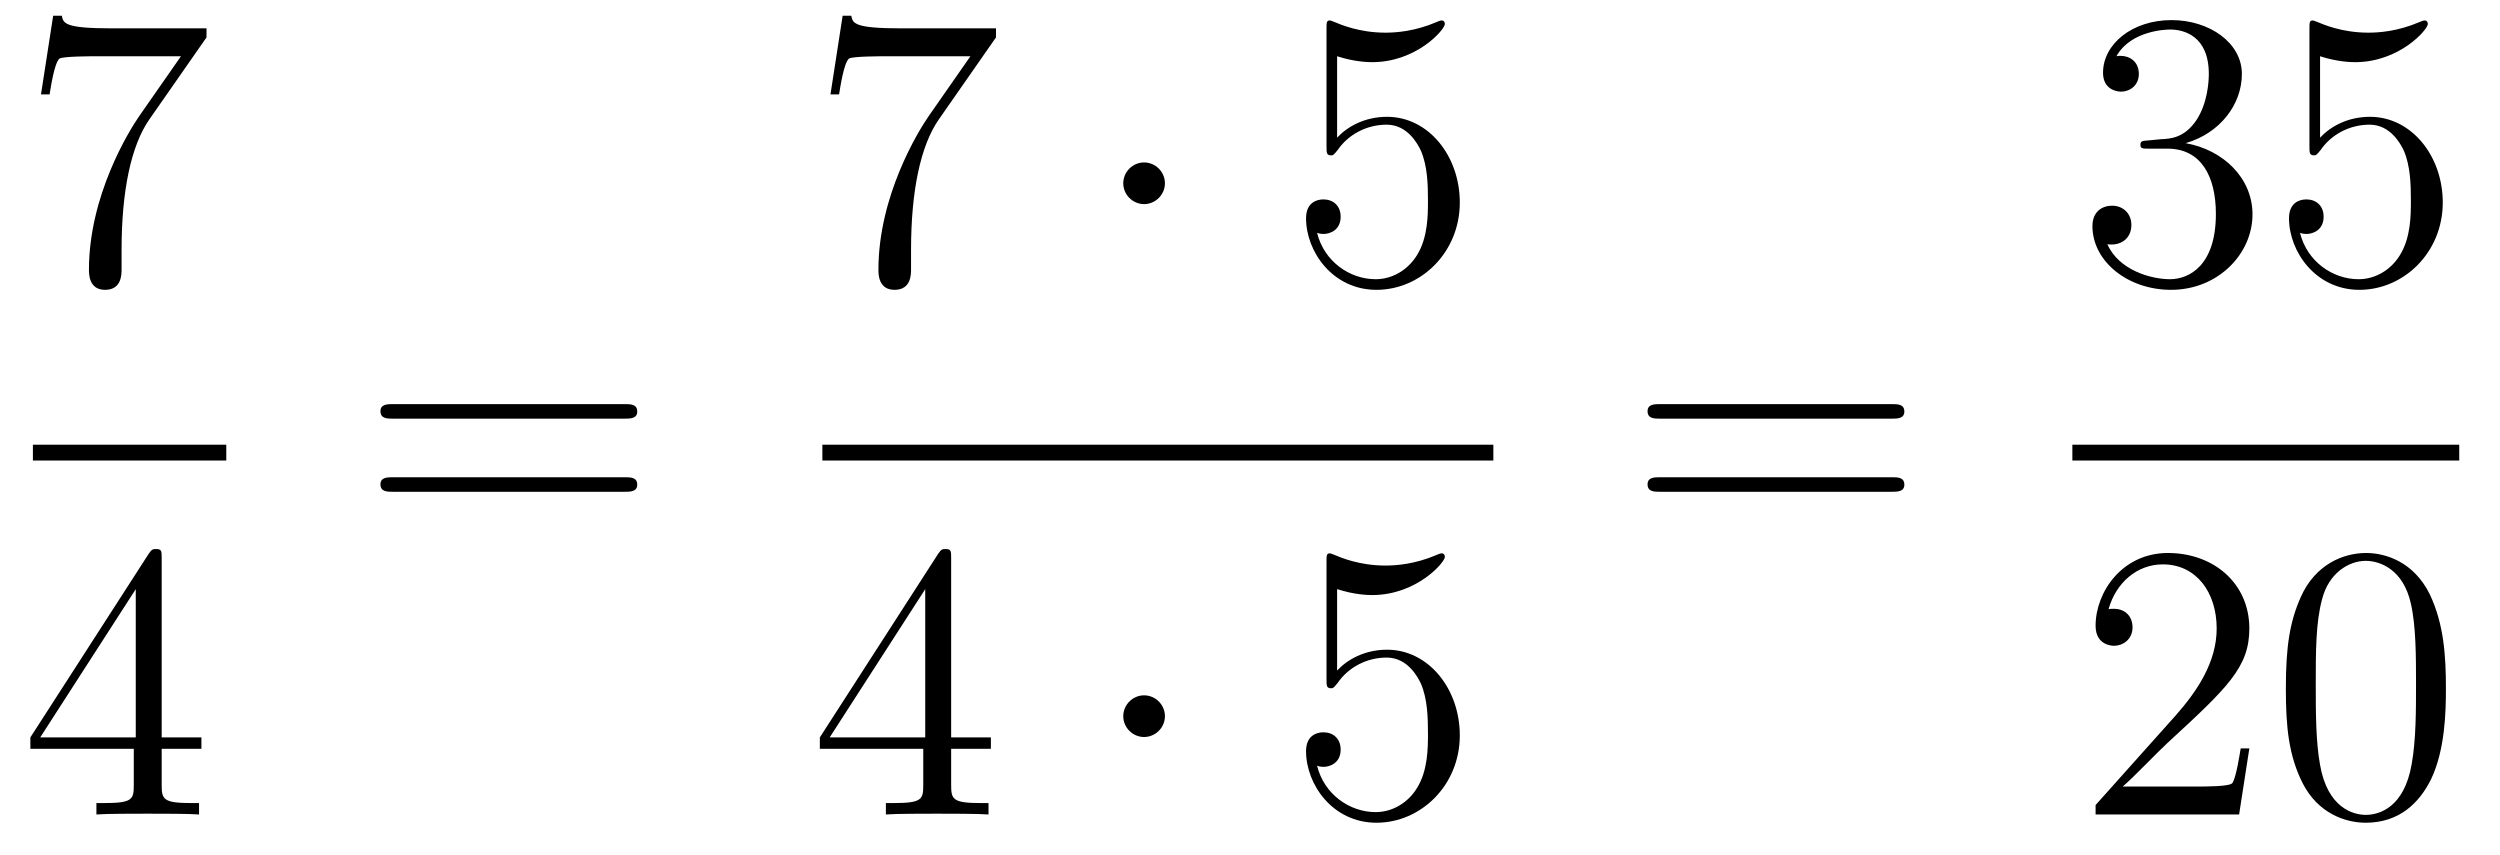
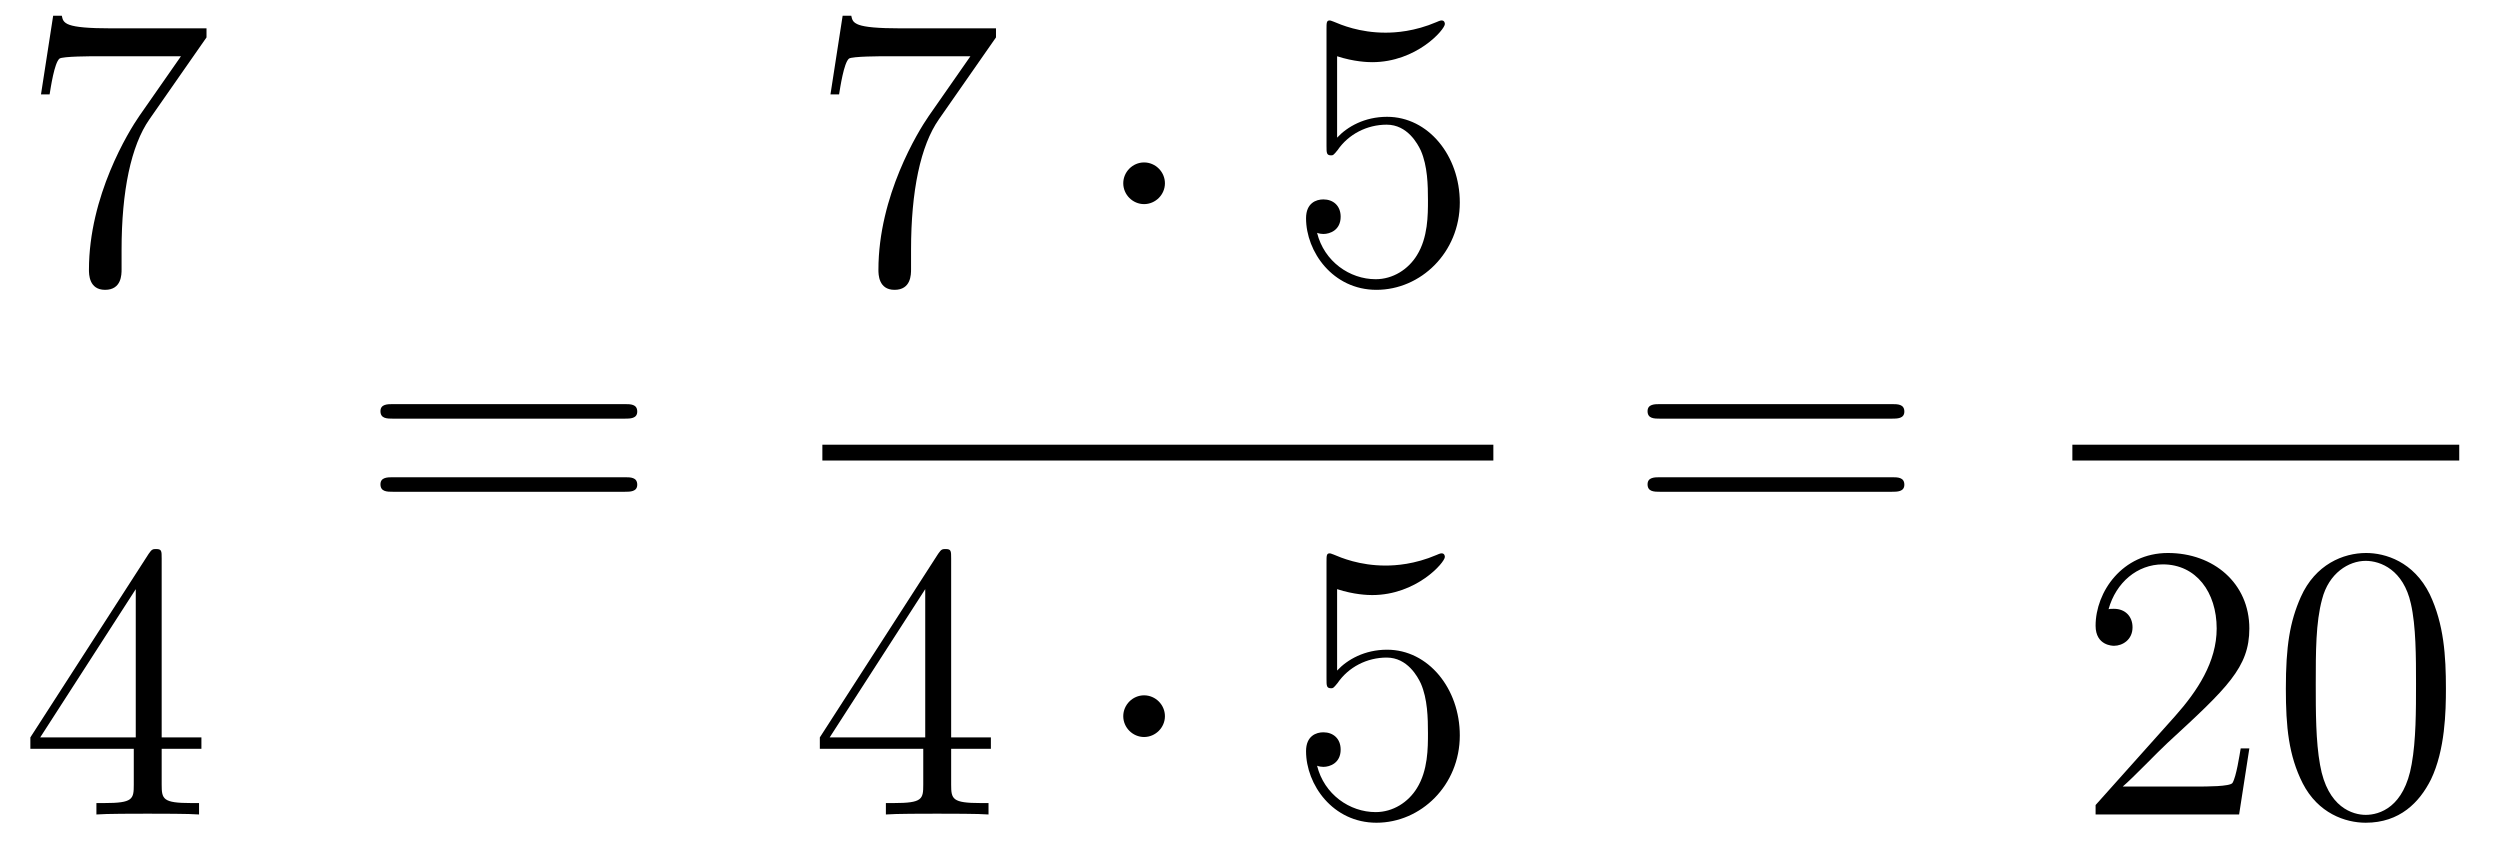
<svg xmlns="http://www.w3.org/2000/svg" height="26pt" version="1.1" viewBox="0 -26 76 26" width="76pt">
  <g id="page1">
    <g transform="matrix(1 0 0 1 -129 641)">
      <path d="M135.278 -665.863V-666.138H132.397C130.951 -666.138 130.927 -666.294 130.879 -666.521H130.616L130.246 -664.13H130.508C130.544 -664.345 130.652 -665.087 130.808 -665.218C130.903 -665.29 131.8 -665.29 131.967 -665.29H134.501L133.234 -663.473C132.911 -663.007 131.704 -661.046 131.704 -658.799C131.704 -658.667 131.704 -658.189 132.194 -658.189C132.696 -658.189 132.696 -658.655 132.696 -658.811V-659.408C132.696 -661.189 132.983 -662.576 133.545 -663.377L135.278 -665.863Z" fill-rule="evenodd" />
-       <path d="M130 -653H135.879V-653.481H130" />
      <path d="M133.915 -650.022C133.915 -650.249 133.915 -650.309 133.748 -650.309C133.653 -650.309 133.617 -650.309 133.521 -650.166L129.923 -644.583V-644.236H133.067V-643.148C133.067 -642.706 133.043 -642.587 132.17 -642.587H131.931V-642.24C132.206 -642.264 133.15 -642.264 133.485 -642.264C133.82 -642.264 134.776 -642.264 135.051 -642.24V-642.587H134.812C133.951 -642.587 133.915 -642.706 133.915 -643.148V-644.236H135.123V-644.583H133.915V-650.022ZM133.127 -649.09V-644.583H130.222L133.127 -649.09Z" fill-rule="evenodd" />
      <path d="M147.989 -654.273C148.156 -654.273 148.372 -654.273 148.372 -654.488C148.372 -654.715 148.168 -654.715 147.989 -654.715H140.948C140.781 -654.715 140.566 -654.715 140.566 -654.5C140.566 -654.273 140.769 -654.273 140.948 -654.273H147.989ZM147.989 -652.05C148.156 -652.05 148.372 -652.05 148.372 -652.265C148.372 -652.492 148.168 -652.492 147.989 -652.492H140.948C140.781 -652.492 140.566 -652.492 140.566 -652.277C140.566 -652.05 140.769 -652.05 140.948 -652.05H147.989Z" fill-rule="evenodd" />
      <path d="M159.278 -665.863V-666.138H156.397C154.951 -666.138 154.927 -666.294 154.879 -666.521H154.616L154.246 -664.13H154.508C154.544 -664.345 154.652 -665.087 154.808 -665.218C154.903 -665.29 155.8 -665.29 155.967 -665.29H158.501L157.234 -663.473C156.911 -663.007 155.704 -661.046 155.704 -658.799C155.704 -658.667 155.704 -658.189 156.194 -658.189C156.696 -658.189 156.696 -658.655 156.696 -658.811V-659.408C156.696 -661.189 156.983 -662.576 157.545 -663.377L159.278 -665.863Z" fill-rule="evenodd" />
      <path d="M164.414 -661.428C164.414 -661.775 164.127 -662.062 163.78 -662.062C163.434 -662.062 163.147 -661.775 163.147 -661.428C163.147 -661.082 163.434 -660.795 163.78 -660.795C164.127 -660.795 164.414 -661.082 164.414 -661.428Z" fill-rule="evenodd" />
      <path d="M169.648 -665.29C170.162 -665.122 170.581 -665.11 170.712 -665.11C172.063 -665.11 172.924 -666.102 172.924 -666.27C172.924 -666.318 172.9 -666.378 172.828 -666.378C172.804 -666.378 172.78 -666.378 172.673 -666.33C172.003 -666.043 171.429 -666.007 171.119 -666.007C170.33 -666.007 169.768 -666.246 169.541 -666.342C169.457 -666.378 169.433 -666.378 169.421 -666.378C169.326 -666.378 169.326 -666.306 169.326 -666.114V-662.564C169.326 -662.349 169.326 -662.277 169.469 -662.277C169.529 -662.277 169.541 -662.289 169.66 -662.433C169.995 -662.923 170.557 -663.21 171.155 -663.21C171.788 -663.21 172.099 -662.624 172.194 -662.421C172.398 -661.954 172.41 -661.369 172.41 -660.914C172.41 -660.46 172.41 -659.779 172.075 -659.241C171.812 -658.811 171.346 -658.512 170.82 -658.512C170.031 -658.512 169.254 -659.05 169.039 -659.922C169.099 -659.898 169.17 -659.887 169.23 -659.887C169.433 -659.887 169.756 -660.006 169.756 -660.412C169.756 -660.747 169.529 -660.938 169.23 -660.938C169.015 -660.938 168.704 -660.831 168.704 -660.365C168.704 -659.348 169.517 -658.189 170.844 -658.189C172.194 -658.189 173.378 -659.325 173.378 -660.843C173.378 -662.265 172.422 -663.449 171.167 -663.449C170.485 -663.449 169.959 -663.15 169.648 -662.815V-665.29Z" fill-rule="evenodd" />
      <path d="M154 -653H174.398V-653.481H154" />
      <path d="M157.915 -650.022C157.915 -650.249 157.915 -650.309 157.748 -650.309C157.653 -650.309 157.617 -650.309 157.521 -650.166L153.923 -644.583V-644.236H157.067V-643.148C157.067 -642.706 157.043 -642.587 156.17 -642.587H155.931V-642.24C156.206 -642.264 157.15 -642.264 157.485 -642.264C157.82 -642.264 158.776 -642.264 159.051 -642.24V-642.587H158.812C157.951 -642.587 157.915 -642.706 157.915 -643.148V-644.236H159.123V-644.583H157.915V-650.022ZM157.127 -649.09V-644.583H154.222L157.127 -649.09Z" fill-rule="evenodd" />
      <path d="M164.414 -645.228C164.414 -645.575 164.127 -645.862 163.78 -645.862C163.434 -645.862 163.147 -645.575 163.147 -645.228C163.147 -644.882 163.434 -644.595 163.78 -644.595C164.127 -644.595 164.414 -644.882 164.414 -645.228Z" fill-rule="evenodd" />
      <path d="M169.648 -649.09C170.162 -648.922 170.581 -648.91 170.712 -648.91C172.063 -648.91 172.924 -649.902 172.924 -650.07C172.924 -650.118 172.9 -650.178 172.828 -650.178C172.804 -650.178 172.78 -650.178 172.673 -650.13C172.003 -649.843 171.429 -649.807 171.119 -649.807C170.33 -649.807 169.768 -650.046 169.541 -650.142C169.457 -650.178 169.433 -650.178 169.421 -650.178C169.326 -650.178 169.326 -650.106 169.326 -649.914V-646.364C169.326 -646.149 169.326 -646.077 169.469 -646.077C169.529 -646.077 169.541 -646.089 169.66 -646.233C169.995 -646.723 170.557 -647.01 171.155 -647.01C171.788 -647.01 172.099 -646.424 172.194 -646.221C172.398 -645.754 172.41 -645.169 172.41 -644.714C172.41 -644.26 172.41 -643.579 172.075 -643.041C171.812 -642.611 171.346 -642.312 170.82 -642.312C170.031 -642.312 169.254 -642.85 169.039 -643.722C169.099 -643.698 169.17 -643.687 169.23 -643.687C169.433 -643.687 169.756 -643.806 169.756 -644.212C169.756 -644.547 169.529 -644.738 169.23 -644.738C169.015 -644.738 168.704 -644.631 168.704 -644.165C168.704 -643.148 169.517 -641.989 170.844 -641.989C172.194 -641.989 173.378 -643.125 173.378 -644.643C173.378 -646.065 172.422 -647.249 171.167 -647.249C170.485 -647.249 169.959 -646.95 169.648 -646.615V-649.09Z" fill-rule="evenodd" />
      <path d="M186.509 -654.273C186.676 -654.273 186.892 -654.273 186.892 -654.488C186.892 -654.715 186.688 -654.715 186.509 -654.715H179.468C179.301 -654.715 179.086 -654.715 179.086 -654.5C179.086 -654.273 179.289 -654.273 179.468 -654.273H186.509ZM186.509 -652.05C186.676 -652.05 186.892 -652.05 186.892 -652.265C186.892 -652.492 186.688 -652.492 186.509 -652.492H179.468C179.301 -652.492 179.086 -652.492 179.086 -652.277C179.086 -652.05 179.289 -652.05 179.468 -652.05H186.509Z" fill-rule="evenodd" />
-       <path d="M194.32 -662.732C194.117 -662.72 194.069 -662.707 194.069 -662.6C194.069 -662.481 194.129 -662.481 194.344 -662.481H194.893C195.91 -662.481 196.363 -661.644 196.363 -660.496C196.363 -658.93 195.551 -658.512 194.965 -658.512C194.392 -658.512 193.411 -658.787 193.064 -659.576C193.447 -659.516 193.794 -659.731 193.794 -660.161C193.794 -660.508 193.542 -660.747 193.208 -660.747C192.92 -660.747 192.61 -660.58 192.61 -660.126C192.61 -659.062 193.674 -658.189 195.001 -658.189C196.423 -658.189 197.476 -659.277 197.476 -660.484C197.476 -661.584 196.591 -662.445 195.443 -662.648C196.483 -662.947 197.153 -663.819 197.153 -664.752C197.153 -665.696 196.172 -666.389 195.013 -666.389C193.818 -666.389 192.932 -665.66 192.932 -664.788C192.932 -664.309 193.303 -664.214 193.483 -664.214C193.734 -664.214 194.021 -664.393 194.021 -664.752C194.021 -665.134 193.734 -665.302 193.471 -665.302C193.399 -665.302 193.375 -665.302 193.339 -665.29C193.794 -666.102 194.917 -666.102 194.977 -666.102C195.372 -666.102 196.148 -665.923 196.148 -664.752C196.148 -664.525 196.112 -663.855 195.766 -663.341C195.408 -662.815 195.001 -662.779 194.678 -662.767L194.32 -662.732ZM199.53 -665.29C200.044 -665.122 200.462 -665.11 200.594 -665.11C201.944 -665.11 202.806 -666.102 202.806 -666.27C202.806 -666.318 202.782 -666.378 202.71 -666.378C202.686 -666.378 202.662 -666.378 202.554 -666.33C201.884 -666.043 201.311 -666.007 201 -666.007C200.212 -666.007 199.65 -666.246 199.422 -666.342C199.339 -666.378 199.315 -666.378 199.303 -666.378C199.207 -666.378 199.207 -666.306 199.207 -666.114V-662.564C199.207 -662.349 199.207 -662.277 199.351 -662.277C199.41 -662.277 199.422 -662.289 199.542 -662.433C199.877 -662.923 200.438 -663.21 201.036 -663.21C201.67 -663.21 201.98 -662.624 202.076 -662.421C202.279 -661.954 202.291 -661.369 202.291 -660.914C202.291 -660.46 202.291 -659.779 201.956 -659.241C201.694 -658.811 201.228 -658.512 200.701 -658.512C199.913 -658.512 199.135 -659.05 198.92 -659.922C198.98 -659.898 199.052 -659.887 199.112 -659.887C199.315 -659.887 199.638 -660.006 199.638 -660.412C199.638 -660.747 199.41 -660.938 199.112 -660.938C198.896 -660.938 198.586 -660.831 198.586 -660.365C198.586 -659.348 199.399 -658.189 200.725 -658.189C202.076 -658.189 203.26 -659.325 203.26 -660.843C203.26 -662.265 202.303 -663.449 201.048 -663.449C200.366 -663.449 199.841 -663.15 199.53 -662.815V-665.29Z" fill-rule="evenodd" />
      <path d="M192 -653H203.761V-653.481H192" />
      <path d="M197.38 -644.248H197.117C197.081 -644.045 196.985 -643.387 196.866 -643.196C196.782 -643.089 196.1 -643.089 195.742 -643.089H193.531C193.854 -643.364 194.582 -644.129 194.893 -644.416C196.71 -646.089 197.38 -646.711 197.38 -647.894C197.38 -649.269 196.292 -650.189 194.905 -650.189C193.519 -650.189 192.706 -649.006 192.706 -647.978C192.706 -647.368 193.232 -647.368 193.267 -647.368C193.519 -647.368 193.829 -647.547 193.829 -647.93C193.829 -648.265 193.602 -648.492 193.267 -648.492C193.16 -648.492 193.136 -648.492 193.1 -648.48C193.327 -649.293 193.973 -649.843 194.75 -649.843C195.766 -649.843 196.387 -648.994 196.387 -647.894C196.387 -646.878 195.802 -645.993 195.121 -645.228L192.706 -642.527V-642.24H197.069L197.38 -644.248ZM203.356 -646.065C203.356 -647.058 203.296 -648.026 202.865 -648.934C202.375 -649.927 201.515 -650.189 200.929 -650.189C200.236 -650.189 199.386 -649.843 198.944 -648.851C198.61 -648.097 198.49 -647.356 198.49 -646.065C198.49 -644.906 198.574 -644.033 199.004 -643.184C199.47 -642.276 200.296 -641.989 200.917 -641.989C201.956 -641.989 202.554 -642.611 202.901 -643.304C203.332 -644.2 203.356 -645.372 203.356 -646.065ZM200.917 -642.228C200.534 -642.228 199.757 -642.443 199.53 -643.746C199.399 -644.463 199.399 -645.372 199.399 -646.209C199.399 -647.189 199.399 -648.073 199.59 -648.779C199.793 -649.58 200.402 -649.95 200.917 -649.95C201.371 -649.95 202.064 -649.675 202.291 -648.648C202.447 -647.966 202.447 -647.022 202.447 -646.209C202.447 -645.408 202.447 -644.499 202.315 -643.77C202.088 -642.455 201.335 -642.228 200.917 -642.228Z" fill-rule="evenodd" />
    </g>
  </g>
</svg>